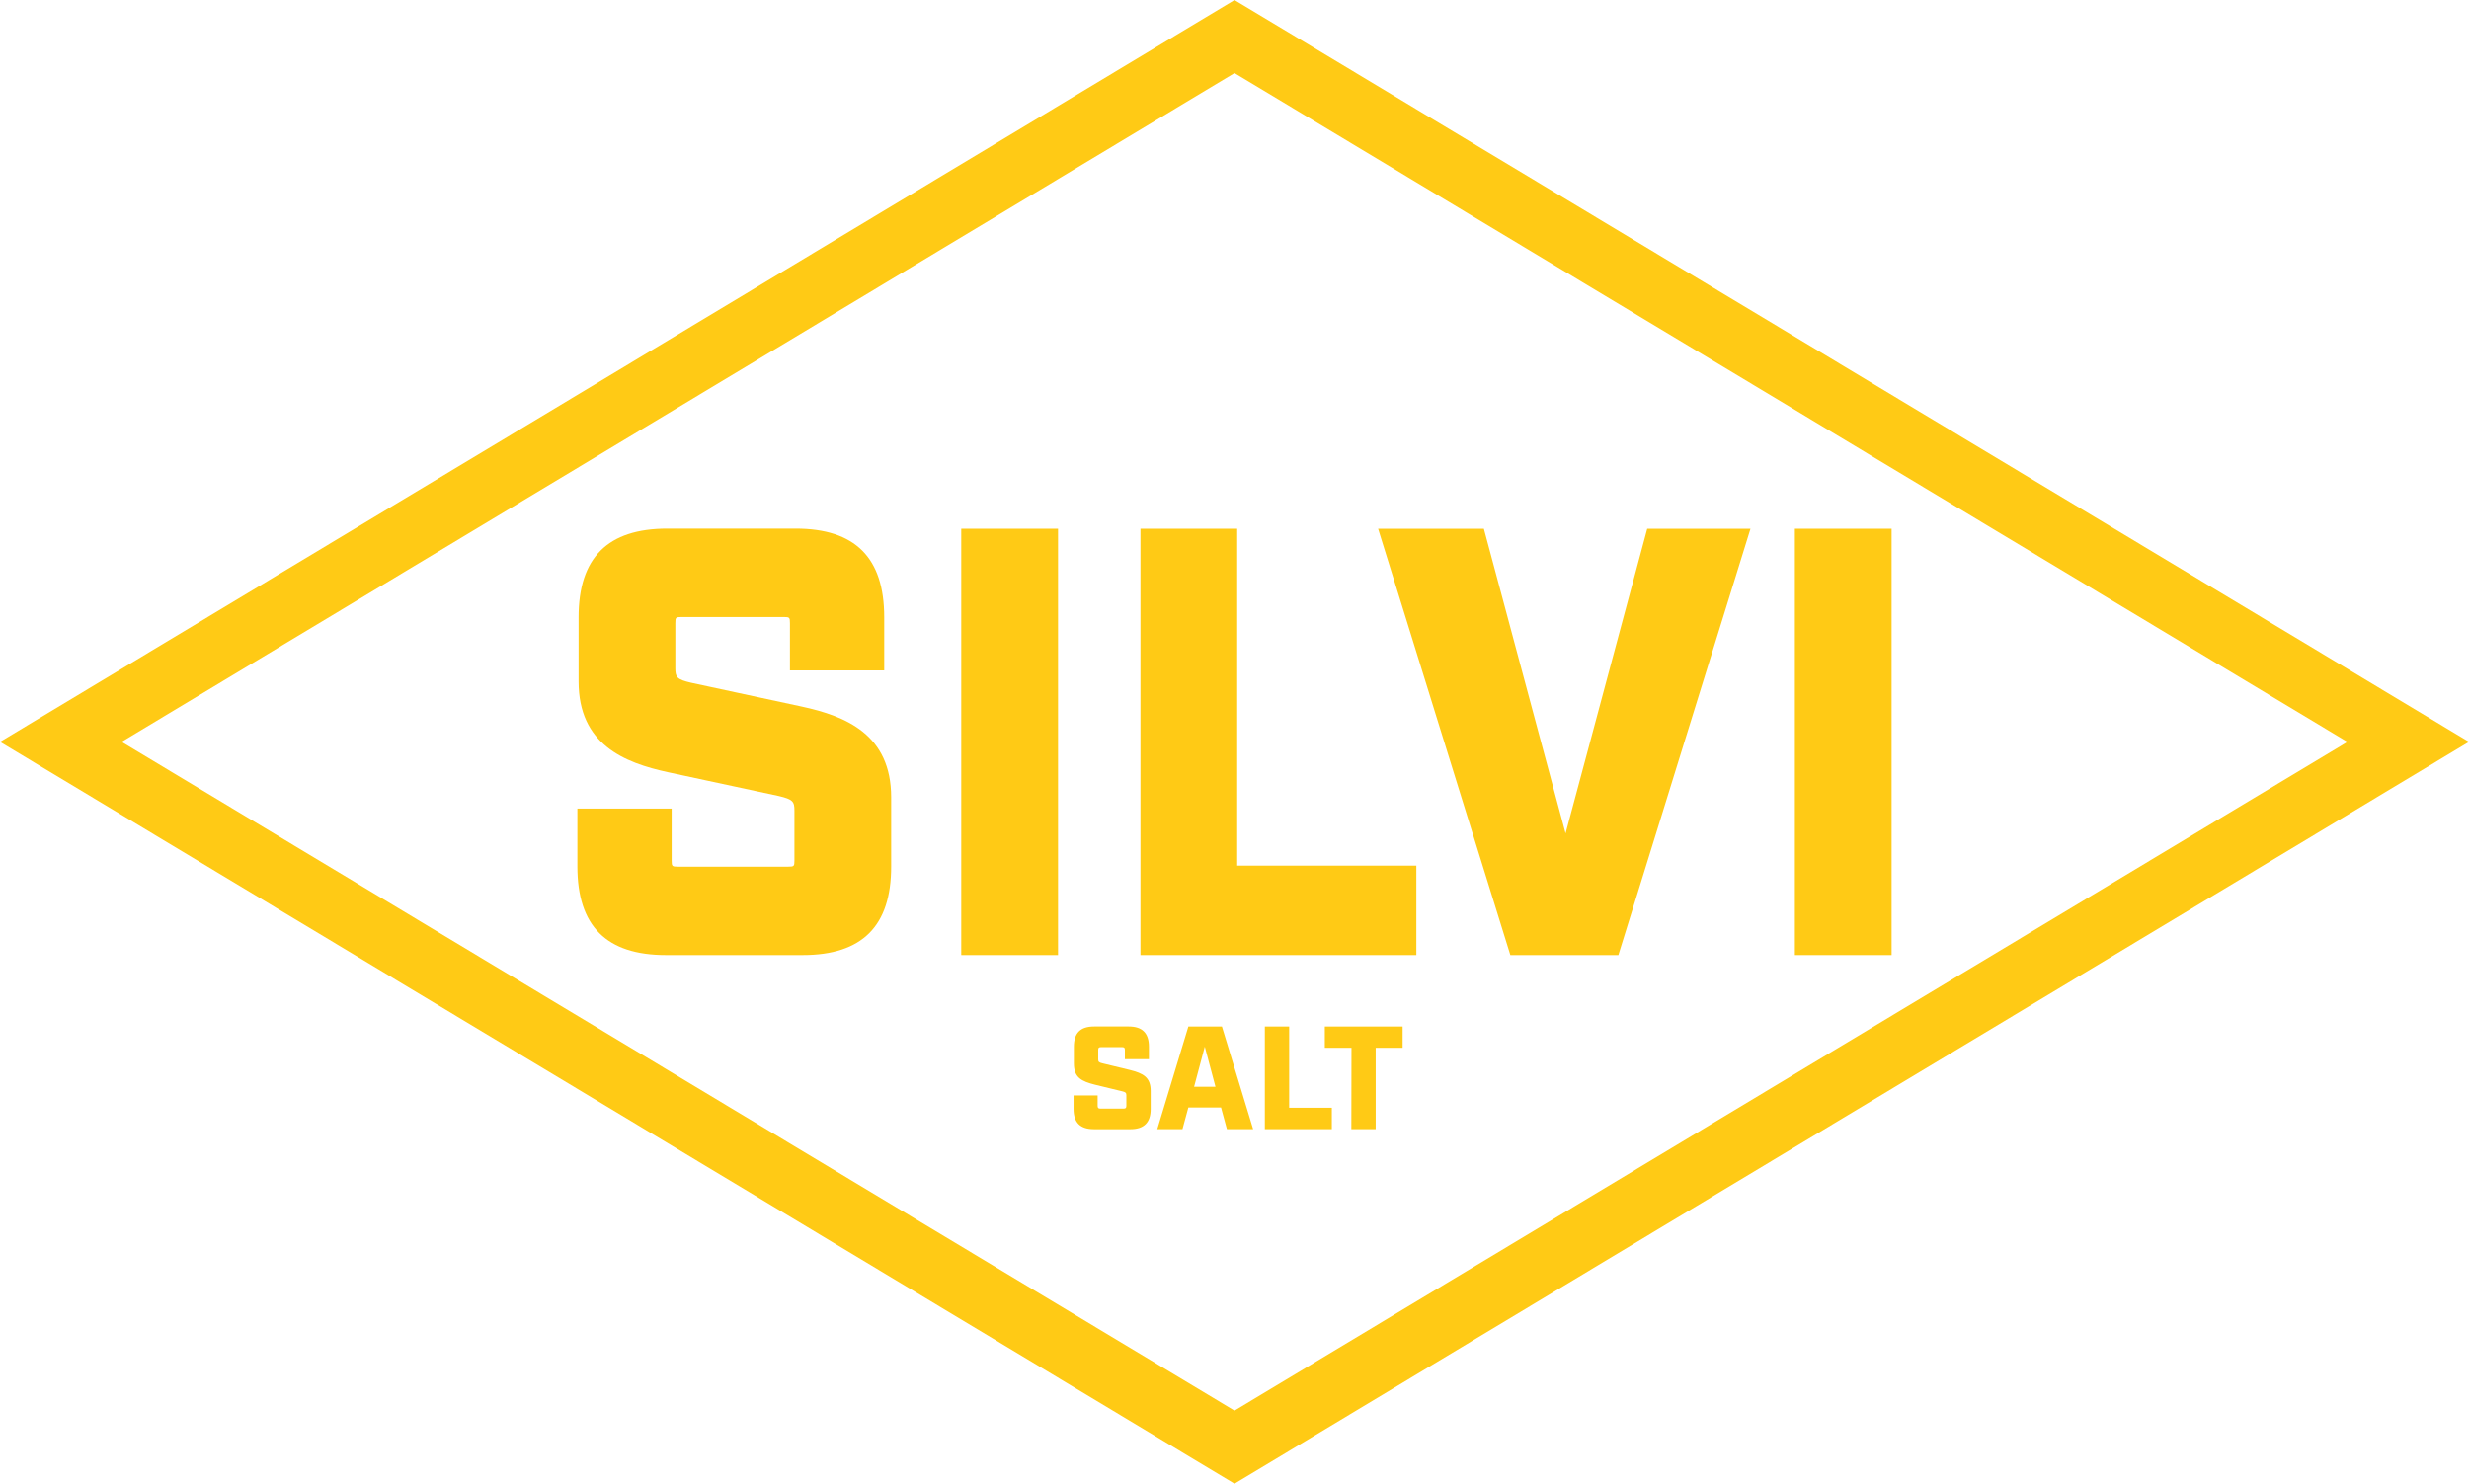
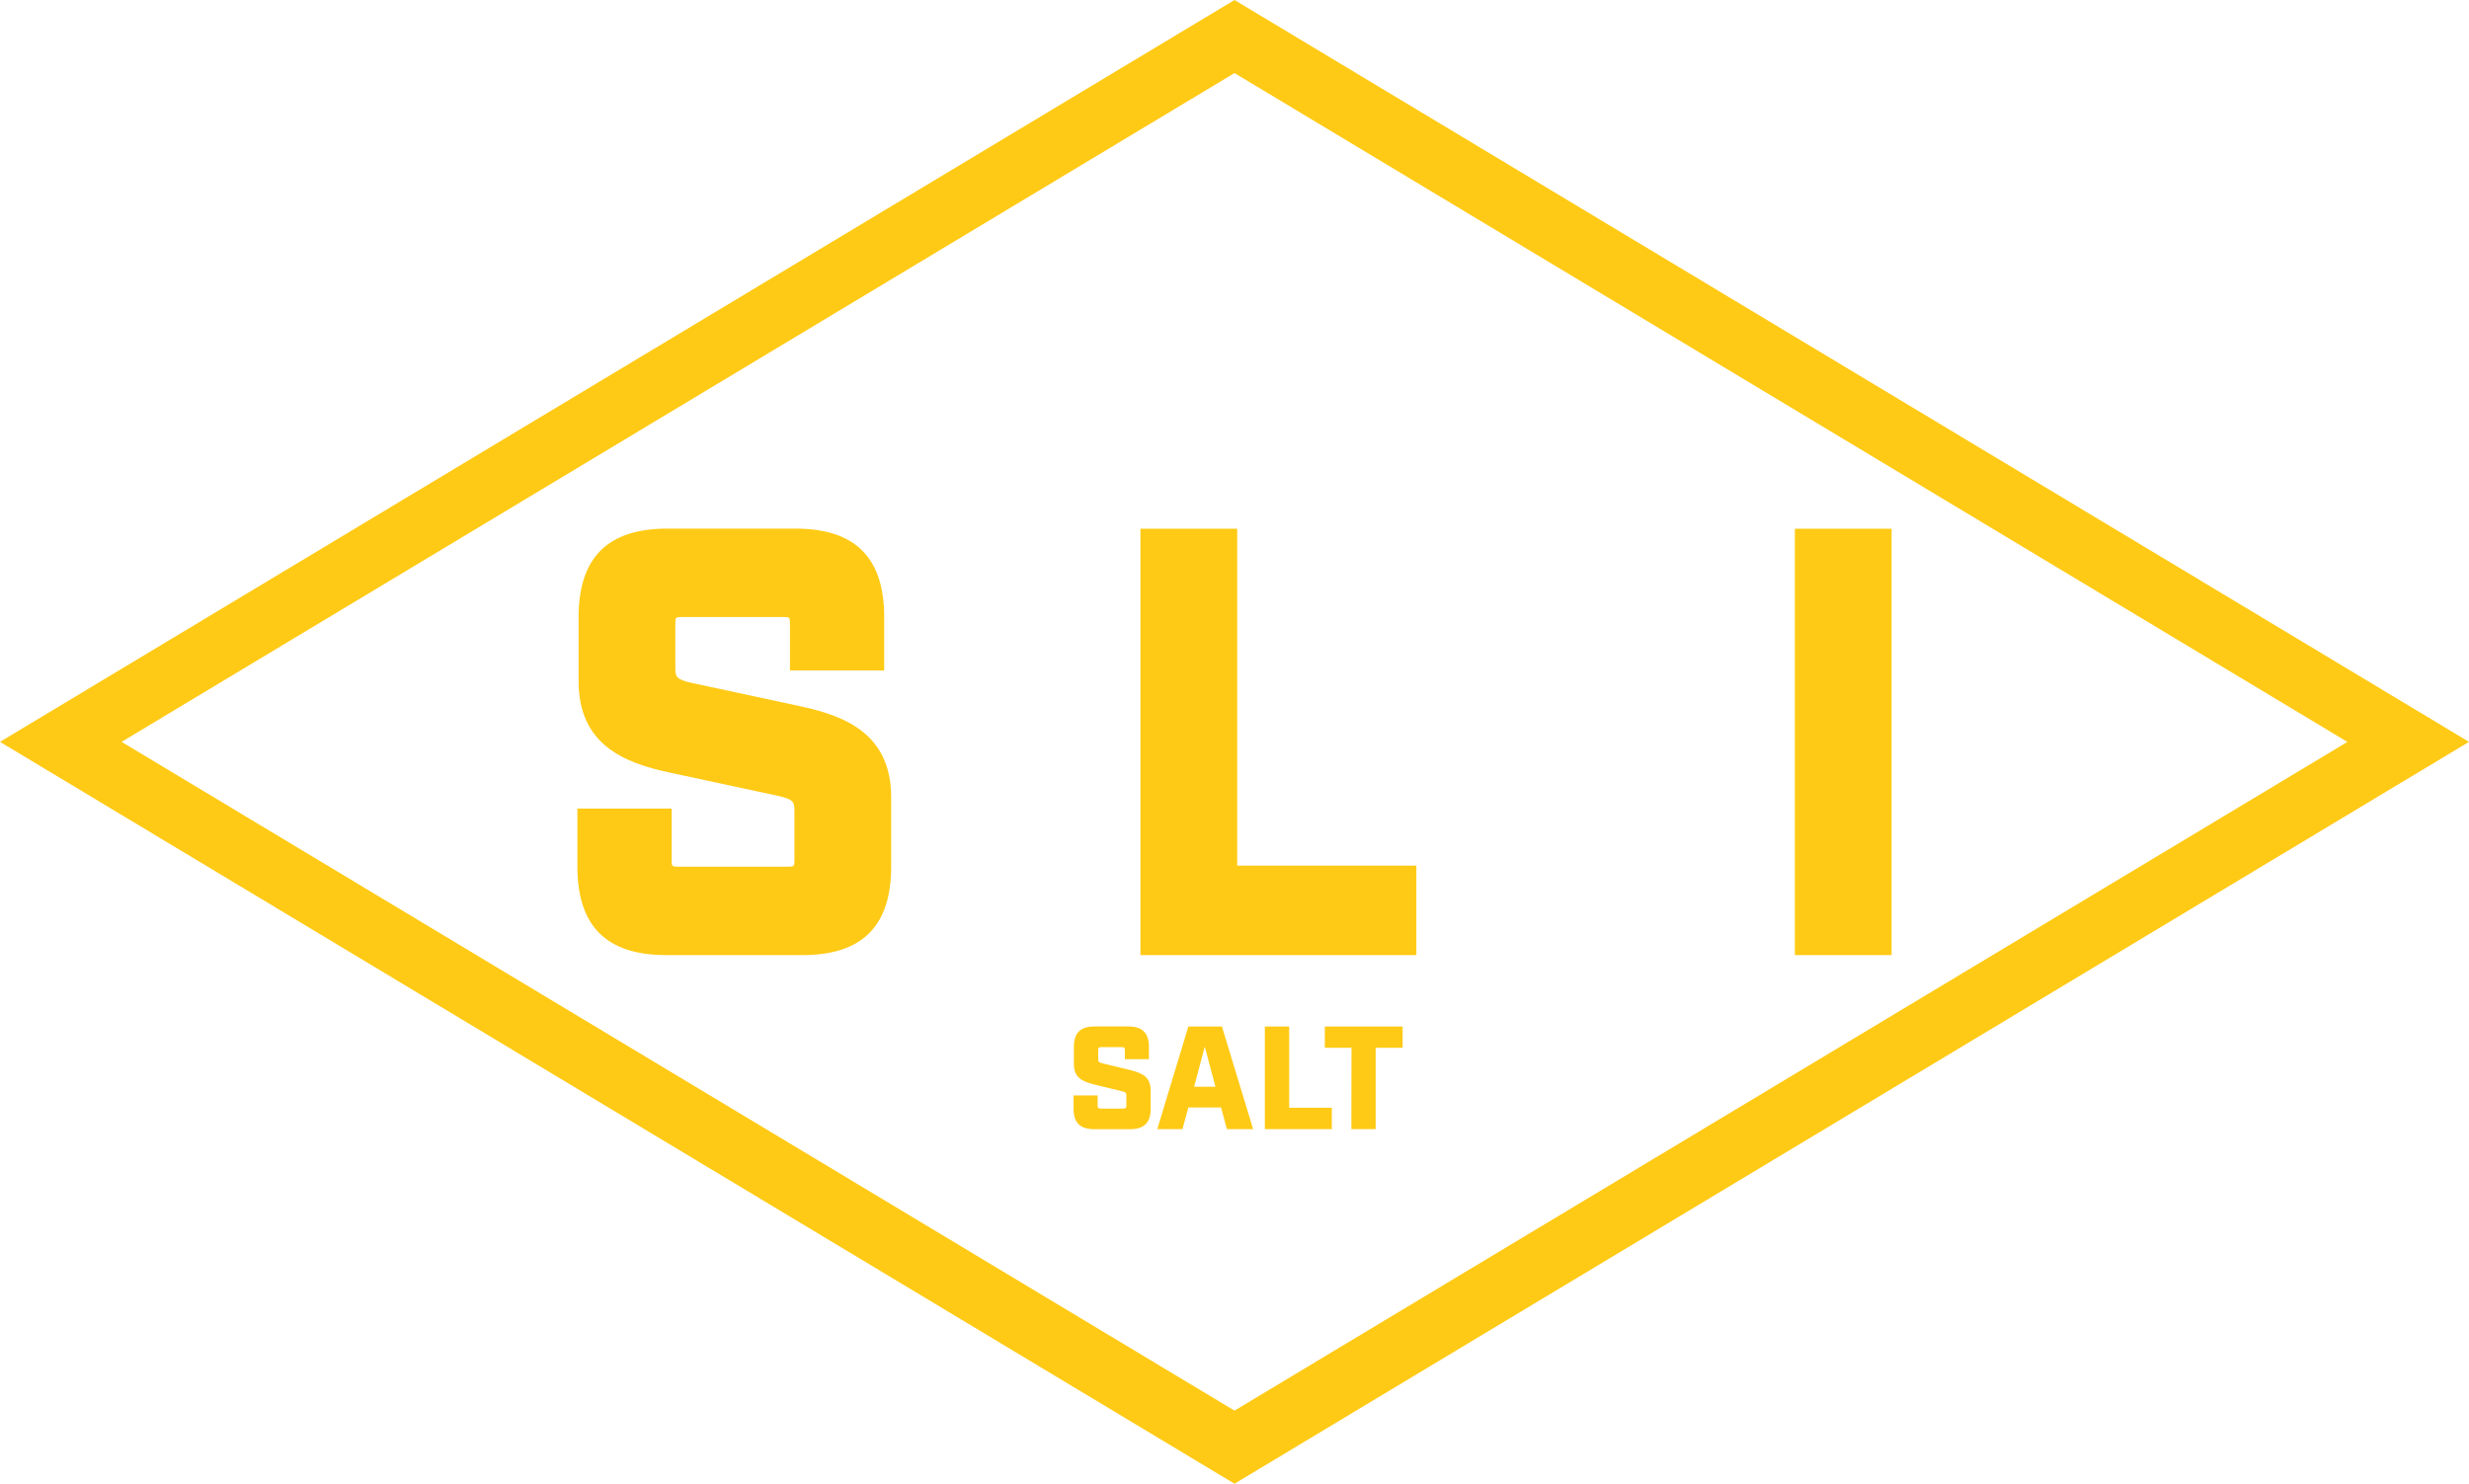
<svg xmlns="http://www.w3.org/2000/svg" viewBox="0 0 550 330.6">
  <defs>
    <style>.cls-1{fill:#ffca15;}</style>
  </defs>
  <g id="Layer_2" data-name="Layer 2">
    <g id="Layer_1-2" data-name="Layer 1">
      <path class="cls-1" d="M275,330.6,0,165.3,275,0,550,165.3ZM27.09,165.3,275,314.31l247.91-149L275,16.28Z" />
      <path class="cls-1" d="M178.78,212.81h-30.4c-13.3,0-19.76-6.46-19.76-19.76V180.16h21v11.57c0,1.29.09,1.38,1.38,1.38h24.59c1.29,0,1.38-.09,1.38-1.38v-11.1c0-2-.3-2.52-3.52-3.27l-24.56-5.28c-9.9-2.14-20-6.22-20-20.26V137.54c0-13.29,6.47-19.76,19.77-19.76h28.54c13.3,0,19.77,6.47,19.77,19.76v11.84h-21V138.87c0-1.3-.09-1.39-1.38-1.39H151.82c-1.29,0-1.38.09-1.38,1.39v10c0,2,.3,2.52,3.51,3.26l24.57,5.29c9.9,2.14,20,6.22,20,20.26v15.33C198.54,206.35,192.08,212.81,178.78,212.81Z" />
-       <path class="cls-1" d="M235.69,212.81H214.13v-95h21.56Z" />
      <path class="cls-1" d="M315.51,212.81H254.05v-95H275.6v75.07h39.91Z" />
-       <path class="cls-1" d="M360.51,212.81H336.45l-29.46-95h23.56l18.2,67.89,18.19-67.89h23Z" />
      <path class="cls-1" d="M421.38,212.81H399.83v-95h21.55Z" />
      <path class="cls-1" d="M239.15,247.08v-3h5.36v2.32c0,.46.16.62.62.62h5.16c.46,0,.62-.16.62-.62V244c0-.52-.23-.68-.92-.84l-6.07-1.47c-3-.76-4.7-1.6-4.7-4.71v-3.75c0-3.07,1.47-4.51,4.5-4.51h7.71c3,0,4.51,1.44,4.51,4.51V236h-5.36v-2.06c0-.49-.16-.62-.62-.62h-4.7c-.46,0-.62.13-.62.62v2.13c0,.52.19.68.91.85l6.08,1.47c3,.75,4.7,1.6,4.7,4.7v4c0,3-1.47,4.51-4.51,4.51h-8.16C240.62,251.59,239.15,250.12,239.15,247.08Z" />
      <path class="cls-1" d="M272,246.76h-7.28l-1.31,4.83h-5.61l6.92-22.86h7.48l6.95,22.86h-5.84Zm-1.24-4.61-2.38-8.94L266,242.15Z" />
      <path class="cls-1" d="M281.76,228.73h5.42v18.09h9.5v4.77H281.76Z" />
      <path class="cls-1" d="M301.06,233.47h-5.94v-4.74h17.33v4.74h-6v18.12h-5.42Z" />
    </g>
  </g>
</svg>